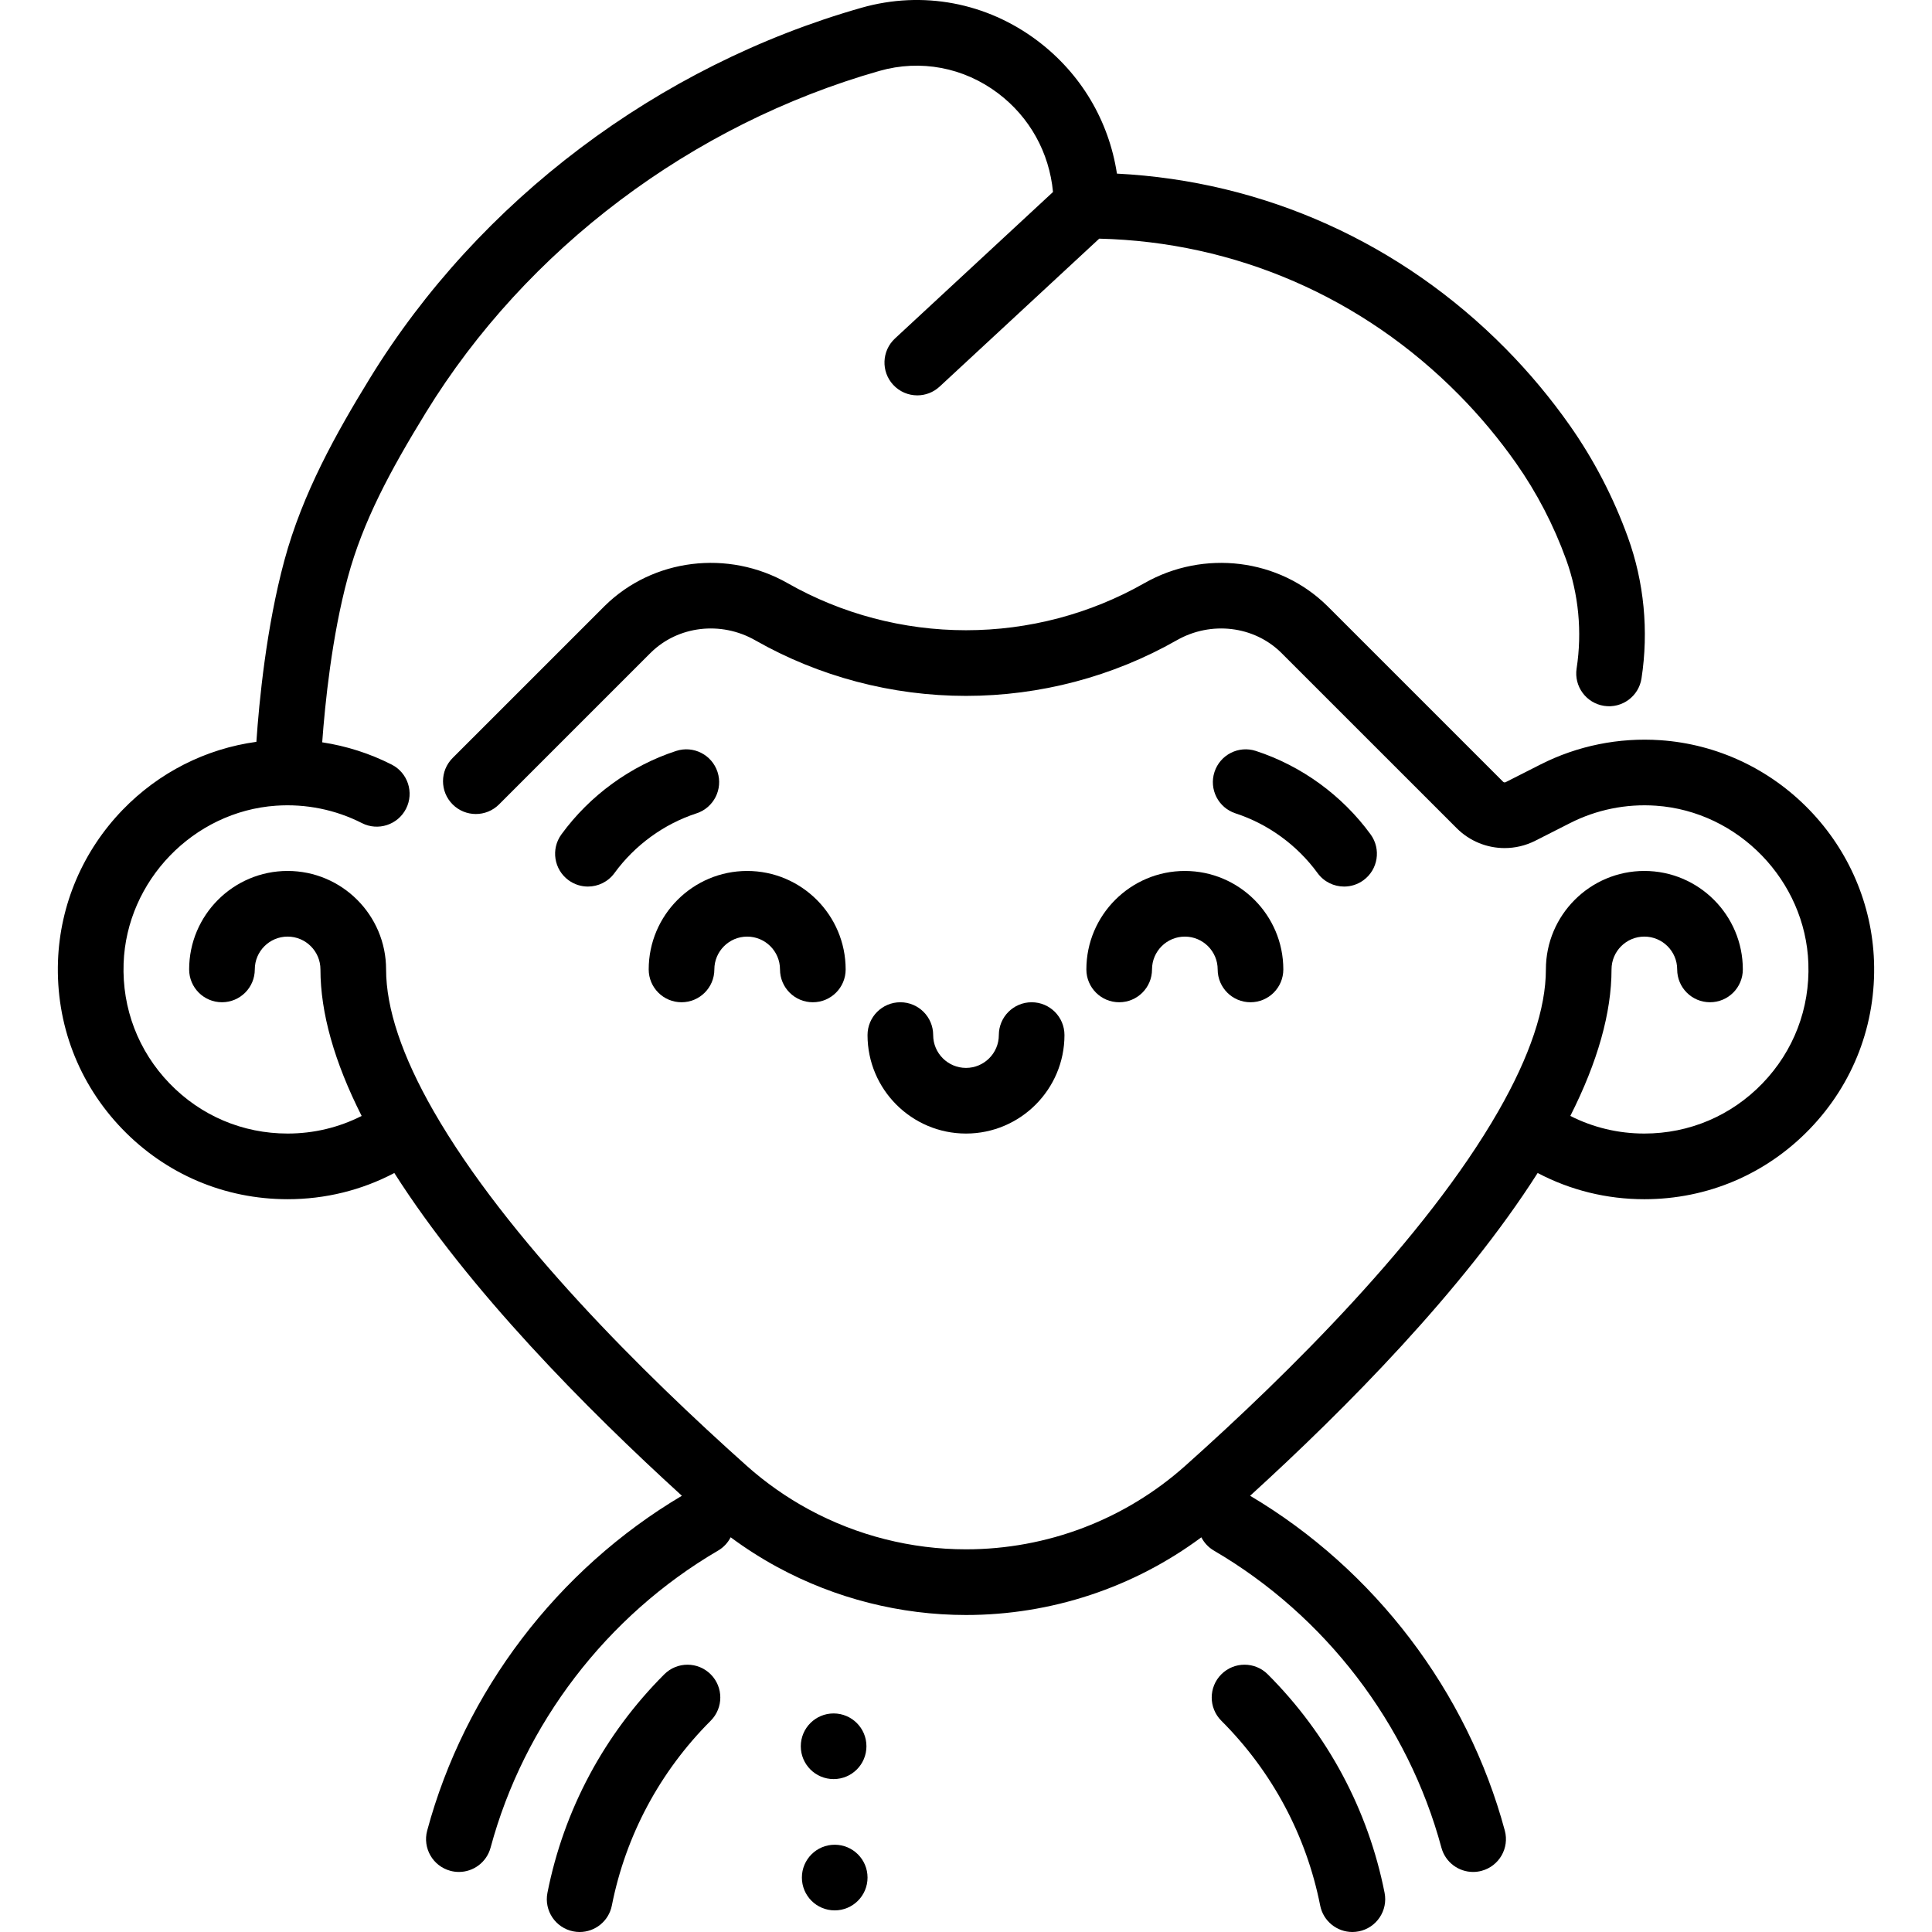
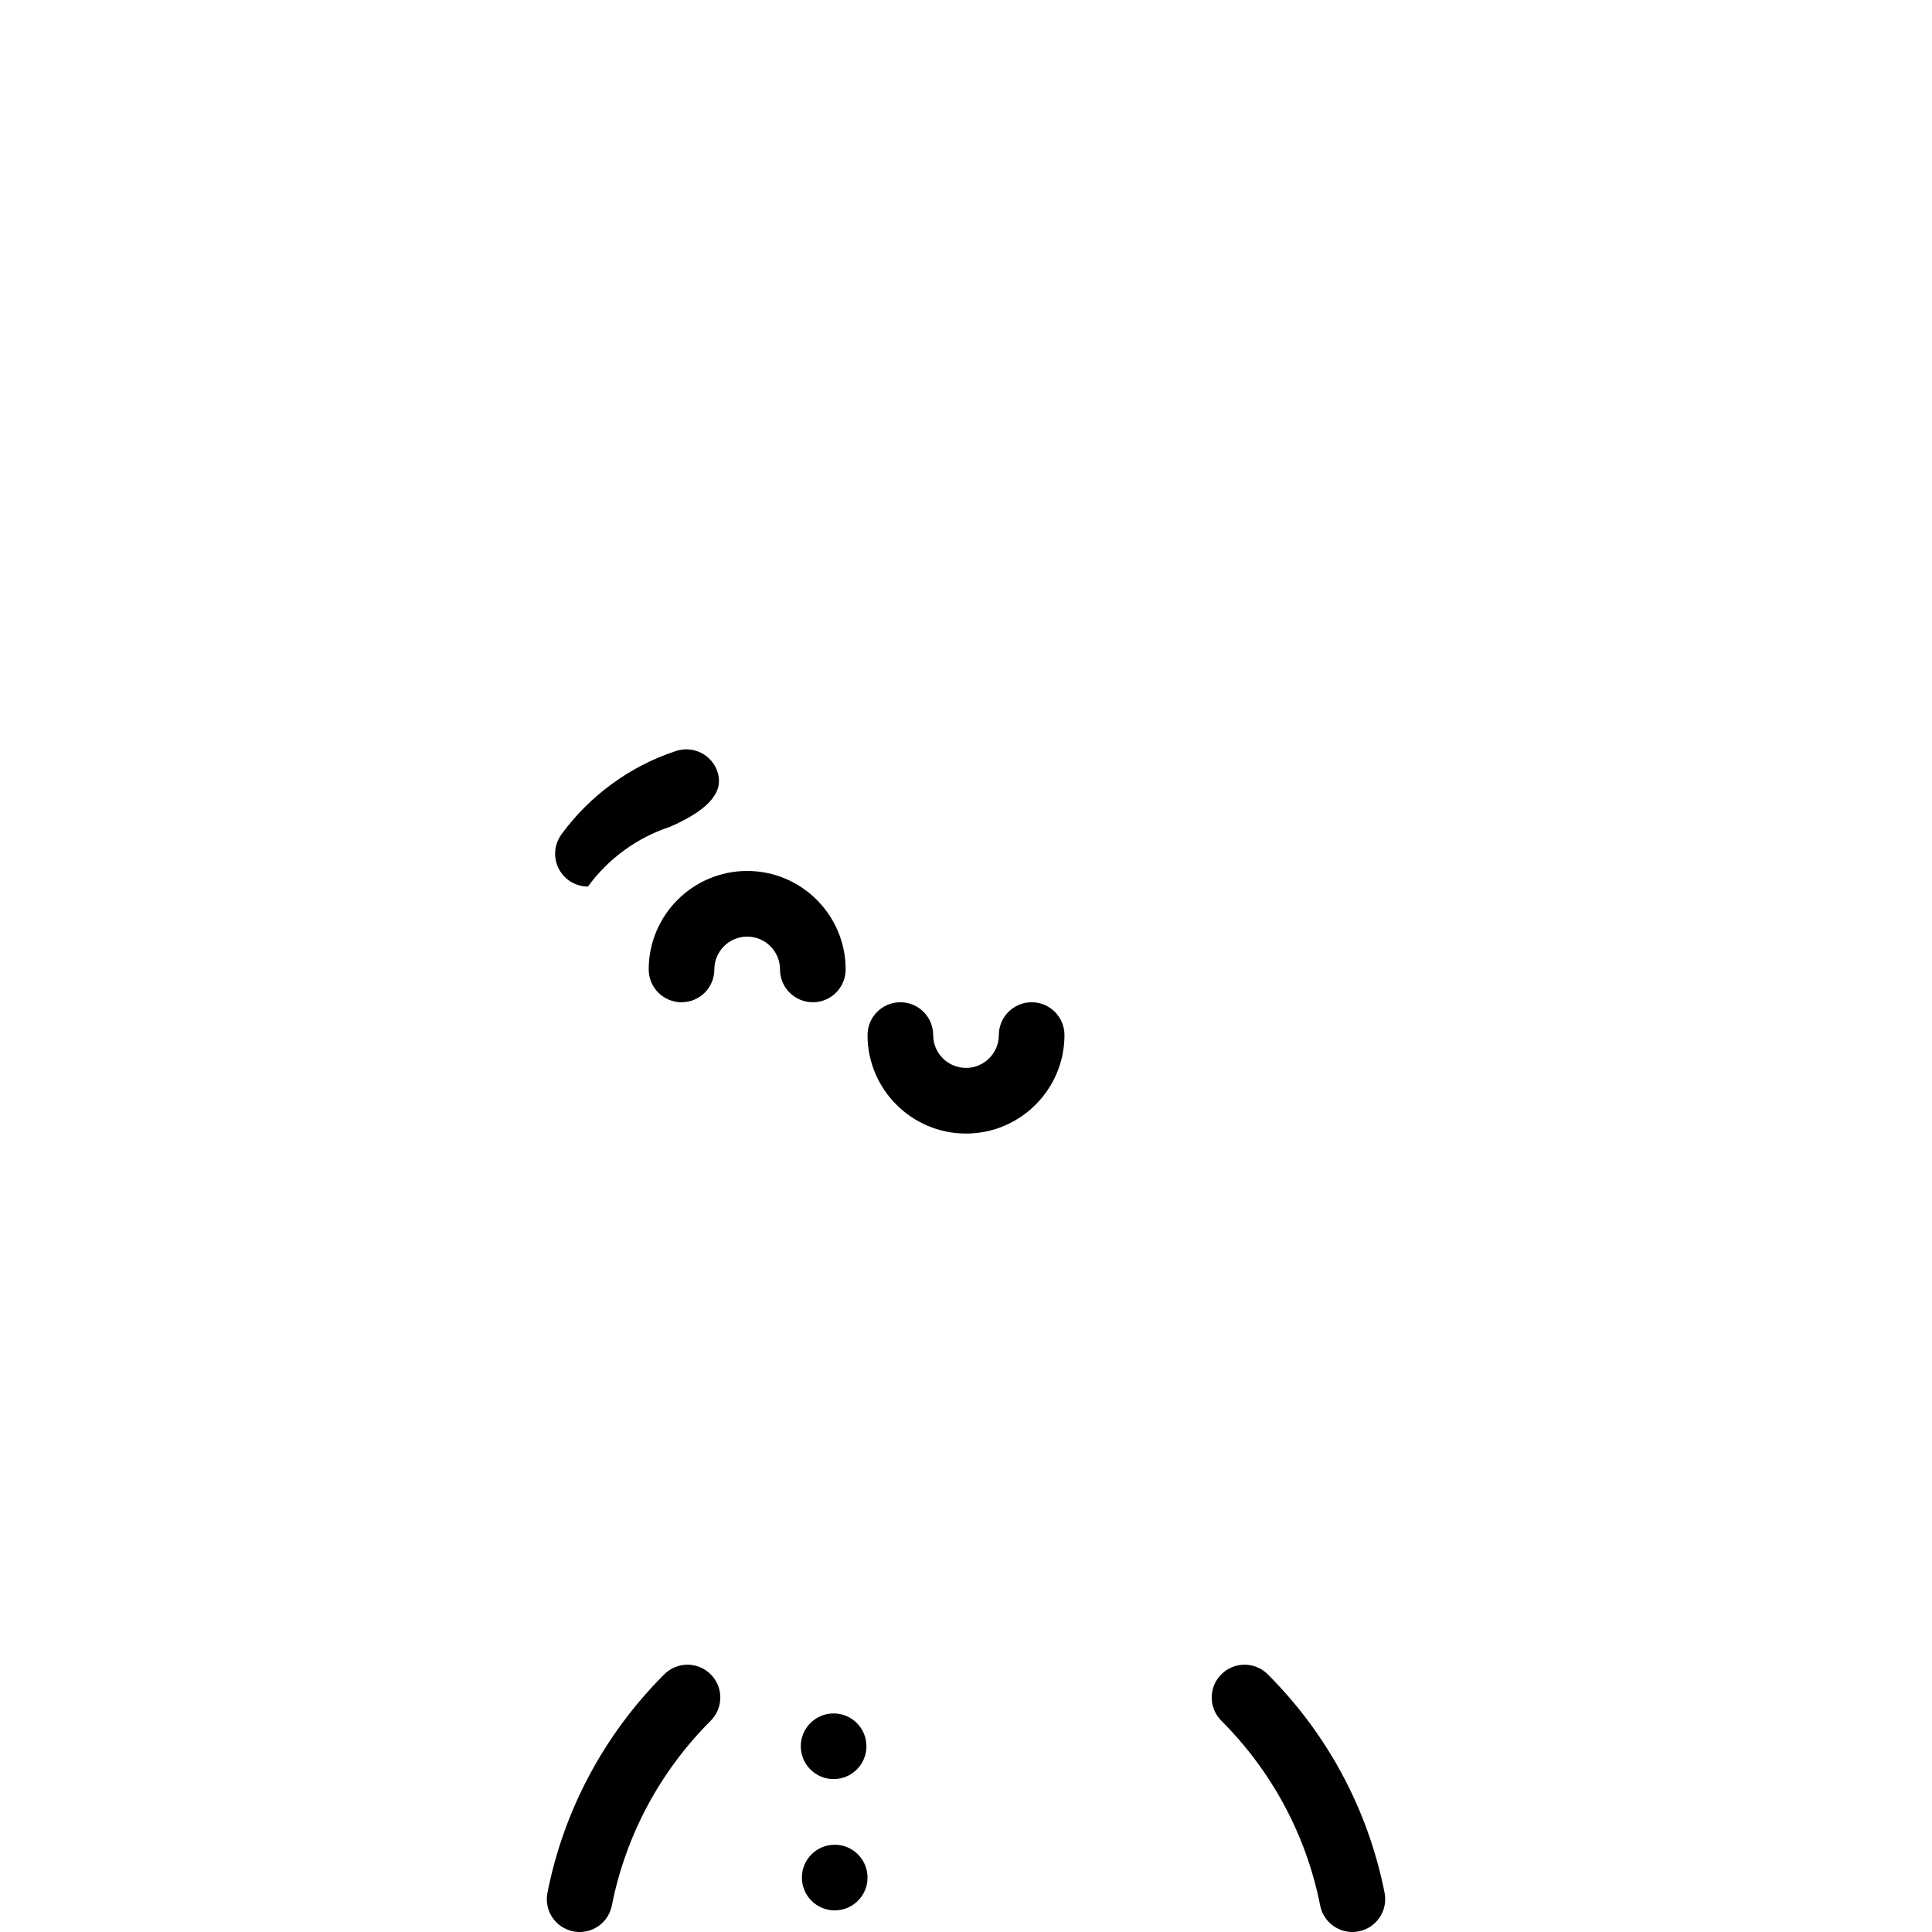
<svg xmlns="http://www.w3.org/2000/svg" fill="#000000" height="800px" width="800px" version="1.1" id="Layer_1" viewBox="0 0 511.998 511.998" xml:space="preserve">
  <g>
    <g>
      <circle cx="220.916" cy="462.776" r="8.699" />
    </g>
  </g>
  <g>
    <g>
      <circle cx="221.206" cy="497.571" r="8.699" />
    </g>
  </g>
  <g>
    <g>
      <path d="M198.008,230.812c-14.389,0-26.096,11.706-26.096,26.097c0,4.804,3.894,8.699,8.699,8.699s8.699-3.895,8.699-8.699    c0-4.797,3.902-8.699,8.699-8.699s8.699,3.902,8.699,8.699c0,4.804,3.894,8.699,8.699,8.699s8.699-3.895,8.699-8.699    C224.105,242.518,212.397,230.812,198.008,230.812z" />
    </g>
  </g>
  <g>
    <g>
-       <path d="M313.993,230.812c-14.389,0-26.096,11.706-26.096,26.097c0,4.804,3.894,8.699,8.699,8.699s8.699-3.895,8.699-8.699    c0-4.797,3.902-8.699,8.699-8.699c4.797,0,8.699,3.902,8.699,8.699c0,4.804,3.894,8.699,8.699,8.699s8.699-3.895,8.699-8.699    C340.089,242.518,328.382,230.812,313.993,230.812z" />
+       </g>
+   </g>
+   <g>
+     <g>
+       <path d="M190.153,204.581c-1.488-4.566-6.395-7.063-10.965-5.575c-12.086,3.938-22.885,11.792-30.41,22.119    c-2.829,3.883-1.975,9.324,1.908,12.153c1.546,1.126,3.339,1.669,5.116,1.669c5.386-7.392,13.106-13.01,21.738-15.823C189.144,214.059,191.641,209.149,190.153,204.581z" />
    </g>
  </g>
  <g>
    <g>
-       <path d="M190.153,204.581c-1.488-4.566-6.395-7.063-10.965-5.575c-12.086,3.938-22.885,11.792-30.41,22.119    c-2.829,3.883-1.975,9.324,1.908,12.153c1.546,1.126,3.339,1.669,5.116,1.669c2.685,0,5.335-1.24,7.037-3.577    c5.386-7.392,13.106-13.01,21.738-15.823C189.144,214.059,191.641,209.149,190.153,204.581z" />
-     </g>
-   </g>
-   <g>
-     <g>
-       <path d="M363.224,221.125c-7.524-10.327-18.324-18.183-30.41-22.119c-4.572-1.488-9.477,1.01-10.965,5.577    c-1.488,4.567,1.008,9.477,5.577,10.966c8.632,2.811,16.352,8.43,21.738,15.821c1.703,2.337,4.352,3.577,7.037,3.577    c1.777,0,3.57-0.543,5.116-1.669C365.2,230.449,366.053,225.008,363.224,221.125z" />
-     </g>
+       </g>
  </g>
  <g>
    <g>
      <path d="M366.927,501.61c-4.347-21.971-15.054-41.993-30.963-57.902c-3.397-3.396-8.905-3.397-12.301,0.001    c-3.397,3.397-3.397,8.905,0,12.301c13.462,13.461,22.522,30.397,26.197,48.977c0.82,4.142,4.455,7.011,8.524,7.011    c0.56,0,1.129-0.055,1.698-0.167C364.794,510.899,367.859,506.322,366.927,501.61z" />
    </g>
  </g>
  <g>
    <g>
      <path d="M188.34,443.709c-3.396-3.397-8.904-3.397-12.301-0.001c-15.908,15.908-26.616,35.931-30.963,57.902    c-0.932,4.712,2.132,9.29,6.845,10.222c0.569,0.114,1.138,0.167,1.698,0.167c4.069,0,7.704-2.869,8.524-7.011    c3.676-18.58,12.735-35.514,26.197-48.977C191.737,452.613,191.737,447.105,188.34,443.709z" />
    </g>
  </g>
  <g>
    <g>
-       <path d="M496.628,254.685c-0.535-14.961-6.616-29.188-17.123-40.059c-10.512-10.877-24.525-17.434-39.458-18.462    c-11.031-0.762-22.037,1.472-31.831,6.452c-0.001,0.001-0.003,0.001-0.006,0.002l-0.012,0.006    c-0.002,0.001-0.005,0.002-0.007,0.003c-0.001,0-0.001,0.001-0.002,0.001l-9.174,4.654c-0.225,0.112-0.495,0.071-0.674-0.108    l-45.866-45.866l-0.766-0.759c-12.726-12.527-32.65-14.992-48.451-5.998c-14.326,8.156-30.669,12.468-47.261,12.468    s-32.935-4.312-47.261-12.468c-15.802-8.997-35.724-6.53-48.449,5.995l-40.335,40.329c-3.396,3.398-3.395,8.905,0.003,12.301    c3.397,3.396,8.905,3.395,12.301-0.003l39.548-39.549l0.683-0.677c7.206-7.092,18.57-8.437,27.639-3.277    c16.945,9.648,36.265,14.747,55.869,14.747c19.605,0,38.924-5.099,55.868-14.747c9.069-5.162,20.434-3.815,27.648,3.287    l46.526,46.52c3.46,3.458,8.047,5.273,12.703,5.271c2.764,0,5.552-0.639,8.142-1.953l9.195-4.664c0,0,0.001-0.001,0.002-0.001    s0.002-0.001,0.002-0.001c6.993-3.56,14.865-5.161,22.764-4.61c21.865,1.507,39.606,19.86,40.39,41.784    c0.427,11.936-3.894,23.229-12.163,31.799c-8.273,8.576-19.39,13.298-31.303,13.298c-6.915,0-13.581-1.602-19.619-4.667    c7.243-14.317,10.92-27.353,10.92-38.827c0-4.797,3.902-8.699,8.699-8.699s8.699,3.902,8.699,8.699    c0,4.805,3.895,8.699,8.699,8.699s8.699-3.894,8.699-8.699c0-14.389-11.706-26.097-26.096-26.097s-26.096,11.707-26.096,26.097    c0,10.344-4.236,22.979-12.59,37.551c-0.001,0.001-0.001,0.002-0.002,0.003c-19.318,33.698-55.771,69.701-82.951,93.969    c-16.001,14.287-36.648,22.156-58.135,22.156c-14.496,0-28.893-3.651-41.635-10.559c-0.003-0.001-0.007-0.003-0.009-0.005    c-5.934-3.219-11.481-7.117-16.488-11.588c-0.001-0.001-0.002-0.002-0.003-0.003c-27.18-24.27-63.634-60.272-82.95-93.967    c-0.005-0.009-0.012-0.016-0.016-0.026c-8.346-14.564-12.578-27.191-12.578-37.531c0-14.389-11.706-26.097-26.096-26.097    s-26.096,11.707-26.096,26.097c0,4.805,3.895,8.699,8.699,8.699s8.699-3.894,8.699-8.699c0-4.797,3.902-8.699,8.699-8.699    s8.699,3.902,8.699,8.699c0,11.475,3.678,24.511,10.92,38.827c-6.038,3.064-12.704,4.667-19.619,4.667    c-11.913,0-23.03-4.723-31.304-13.299c-8.269-8.571-12.588-19.864-12.161-31.801c0.784-21.921,18.524-40.276,40.387-41.782    c7.895-0.549,15.769,1.048,22.762,4.608c4.281,2.179,9.52,0.473,11.698-3.808c2.178-4.281,0.474-9.519-3.808-11.698    c-5.793-2.948-12.012-4.926-18.409-5.9c0.737-10.175,2.545-28.039,6.771-43.669c4.017-14.854,11.193-28.24,20.73-43.766    c26.623-43.342,70.418-76.325,120.156-90.492c10.885-3.104,22.347-0.948,31.442,5.919c8.409,6.347,13.586,15.74,14.568,26.166    l-41.877,38.819c-3.524,3.265-3.732,8.77-0.466,12.293c1.714,1.85,4.044,2.785,6.381,2.785c2.116,0,4.237-0.768,5.912-2.32    l42.299-39.21c36.035,0.858,69.787,15.485,95.365,41.413c5.513,5.583,10.599,11.674,15.115,18.102    c5.498,7.825,9.96,16.418,13.262,25.54c3.308,9.138,4.265,19.112,2.77,28.842c-0.73,4.748,2.528,9.189,7.277,9.919    c4.751,0.73,9.189-2.53,9.919-7.277c1.936-12.601,0.689-25.535-3.607-37.405c-3.826-10.569-9.003-20.534-15.385-29.619    c-5.071-7.217-10.78-14.054-16.967-20.322c-27.76-28.141-64.095-44.45-103.056-46.429c-2.138-13.995-9.539-26.513-21.027-35.185    c-13.49-10.182-30.508-13.375-46.691-8.764C174.4,17.41,126.939,53.173,98.063,100.182c-8.935,14.548-17.87,30.47-22.699,48.331    c-4.794,17.729-6.697,37.421-7.421,48.079c-13.419,1.834-25.887,8.139-35.452,18.036c-10.506,10.871-16.587,25.097-17.122,40.055    c-0.597,16.698,5.449,32.502,17.028,44.502c11.582,12.006,27.146,18.617,43.825,18.617c9.989,0,19.612-2.381,28.28-6.945    c19.717,30.99,50.925,62.514,76.205,85.533c-32.979,19.553-57.557,51.837-67.499,88.729c-1.25,4.638,1.497,9.412,6.137,10.661    c0.757,0.205,1.519,0.303,2.269,0.303c3.836,0,7.348-2.557,8.394-6.438c8.843-32.812,30.814-61.503,60.282-78.716    c1.486-0.868,2.611-2.111,3.341-3.536c3.949,2.926,8.107,5.582,12.439,7.931c0.008,0.005,0.017,0.007,0.026,0.012    c15.274,8.278,32.53,12.653,49.905,12.653c22.588,0,44.4-7.255,62.368-20.588c0.731,1.422,1.856,2.663,3.338,3.529    c29.468,17.213,51.44,45.904,60.282,78.716c1.046,3.882,4.558,6.438,8.394,6.438c0.749,0,1.511-0.097,2.269-0.303    c4.639-1.249,7.386-6.023,6.137-10.661c-9.941-36.891-34.519-69.175-67.497-88.728c25.281-23.019,56.482-54.546,76.201-85.541    c8.67,4.567,18.292,6.952,28.283,6.952c16.676,0,32.24-6.61,43.822-18.614C491.177,287.186,497.225,271.382,496.628,254.685z" />
-     </g>
+       </g>
  </g>
  <g>
    <g>
      <path d="M273.398,265.607c-4.804,0-8.699,3.895-8.699,8.699c0,4.797-3.902,8.699-8.699,8.699c-4.797,0-8.699-3.902-8.699-8.699    c0-4.804-3.895-8.699-8.699-8.699c-4.804,0-8.699,3.895-8.699,8.699c0,14.39,11.706,26.096,26.096,26.096    c14.39,0,26.096-11.707,26.096-26.096C282.097,269.502,278.202,265.607,273.398,265.607z" />
    </g>
  </g>
</svg>